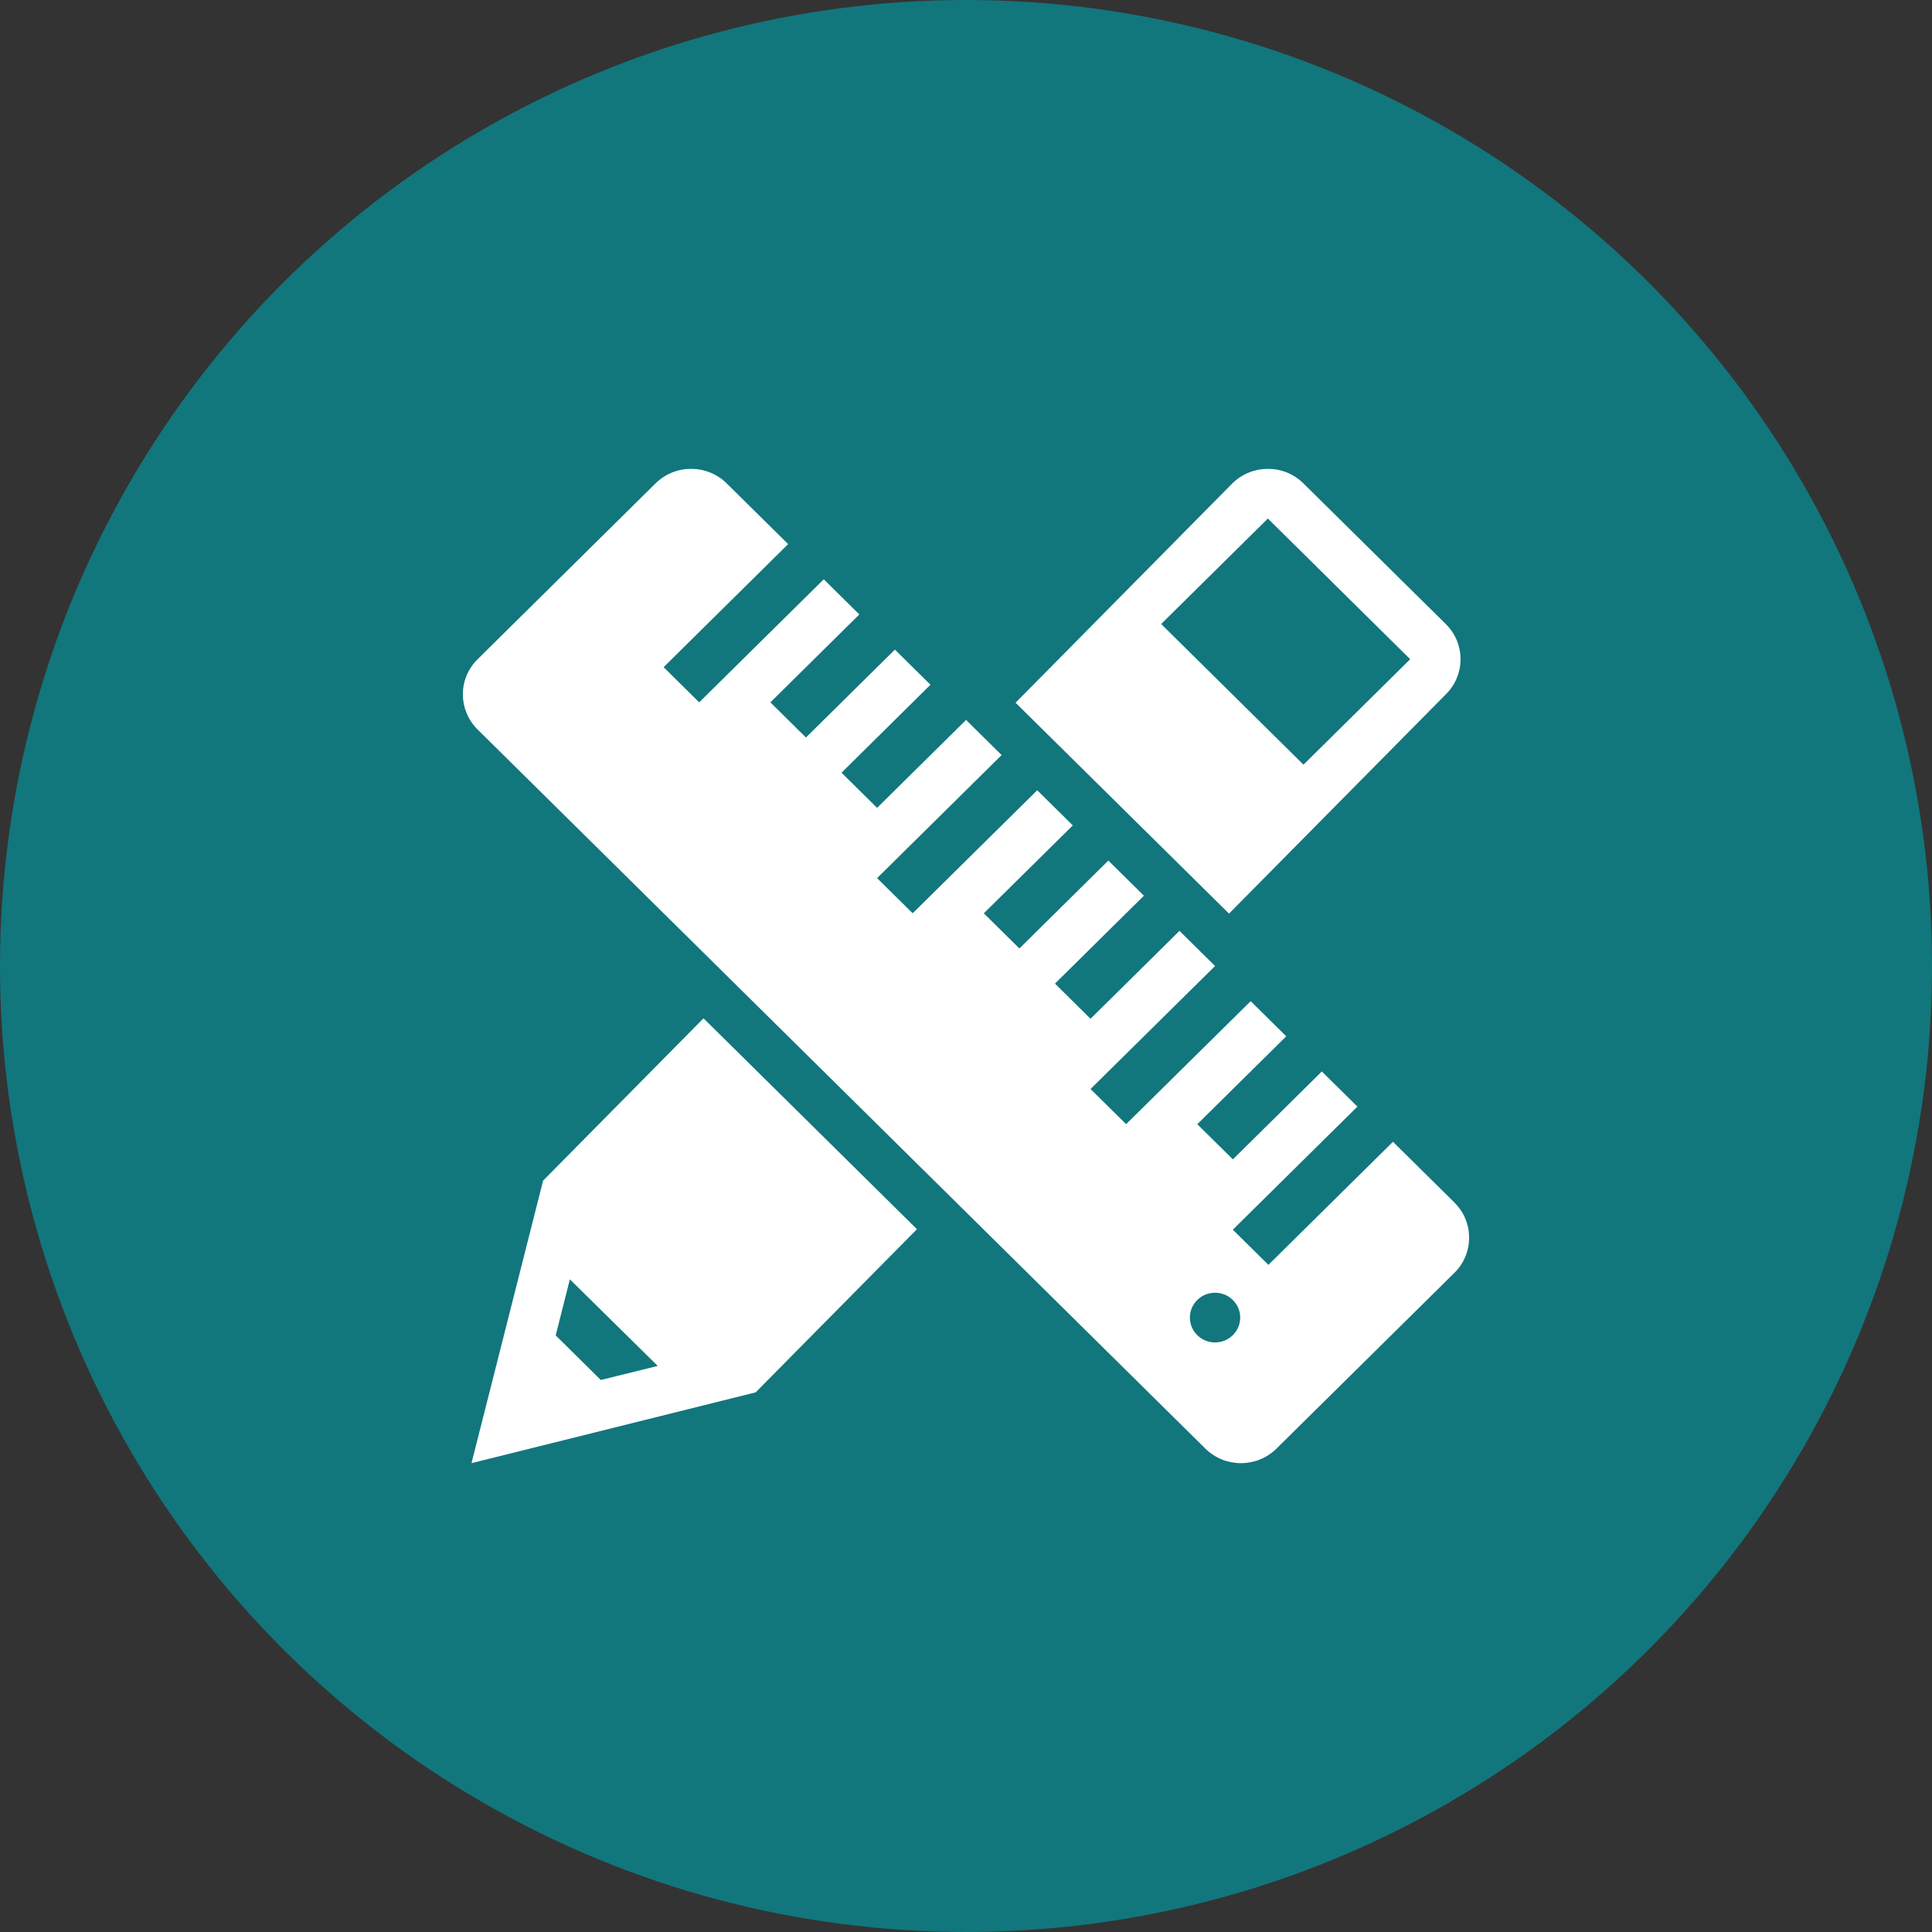
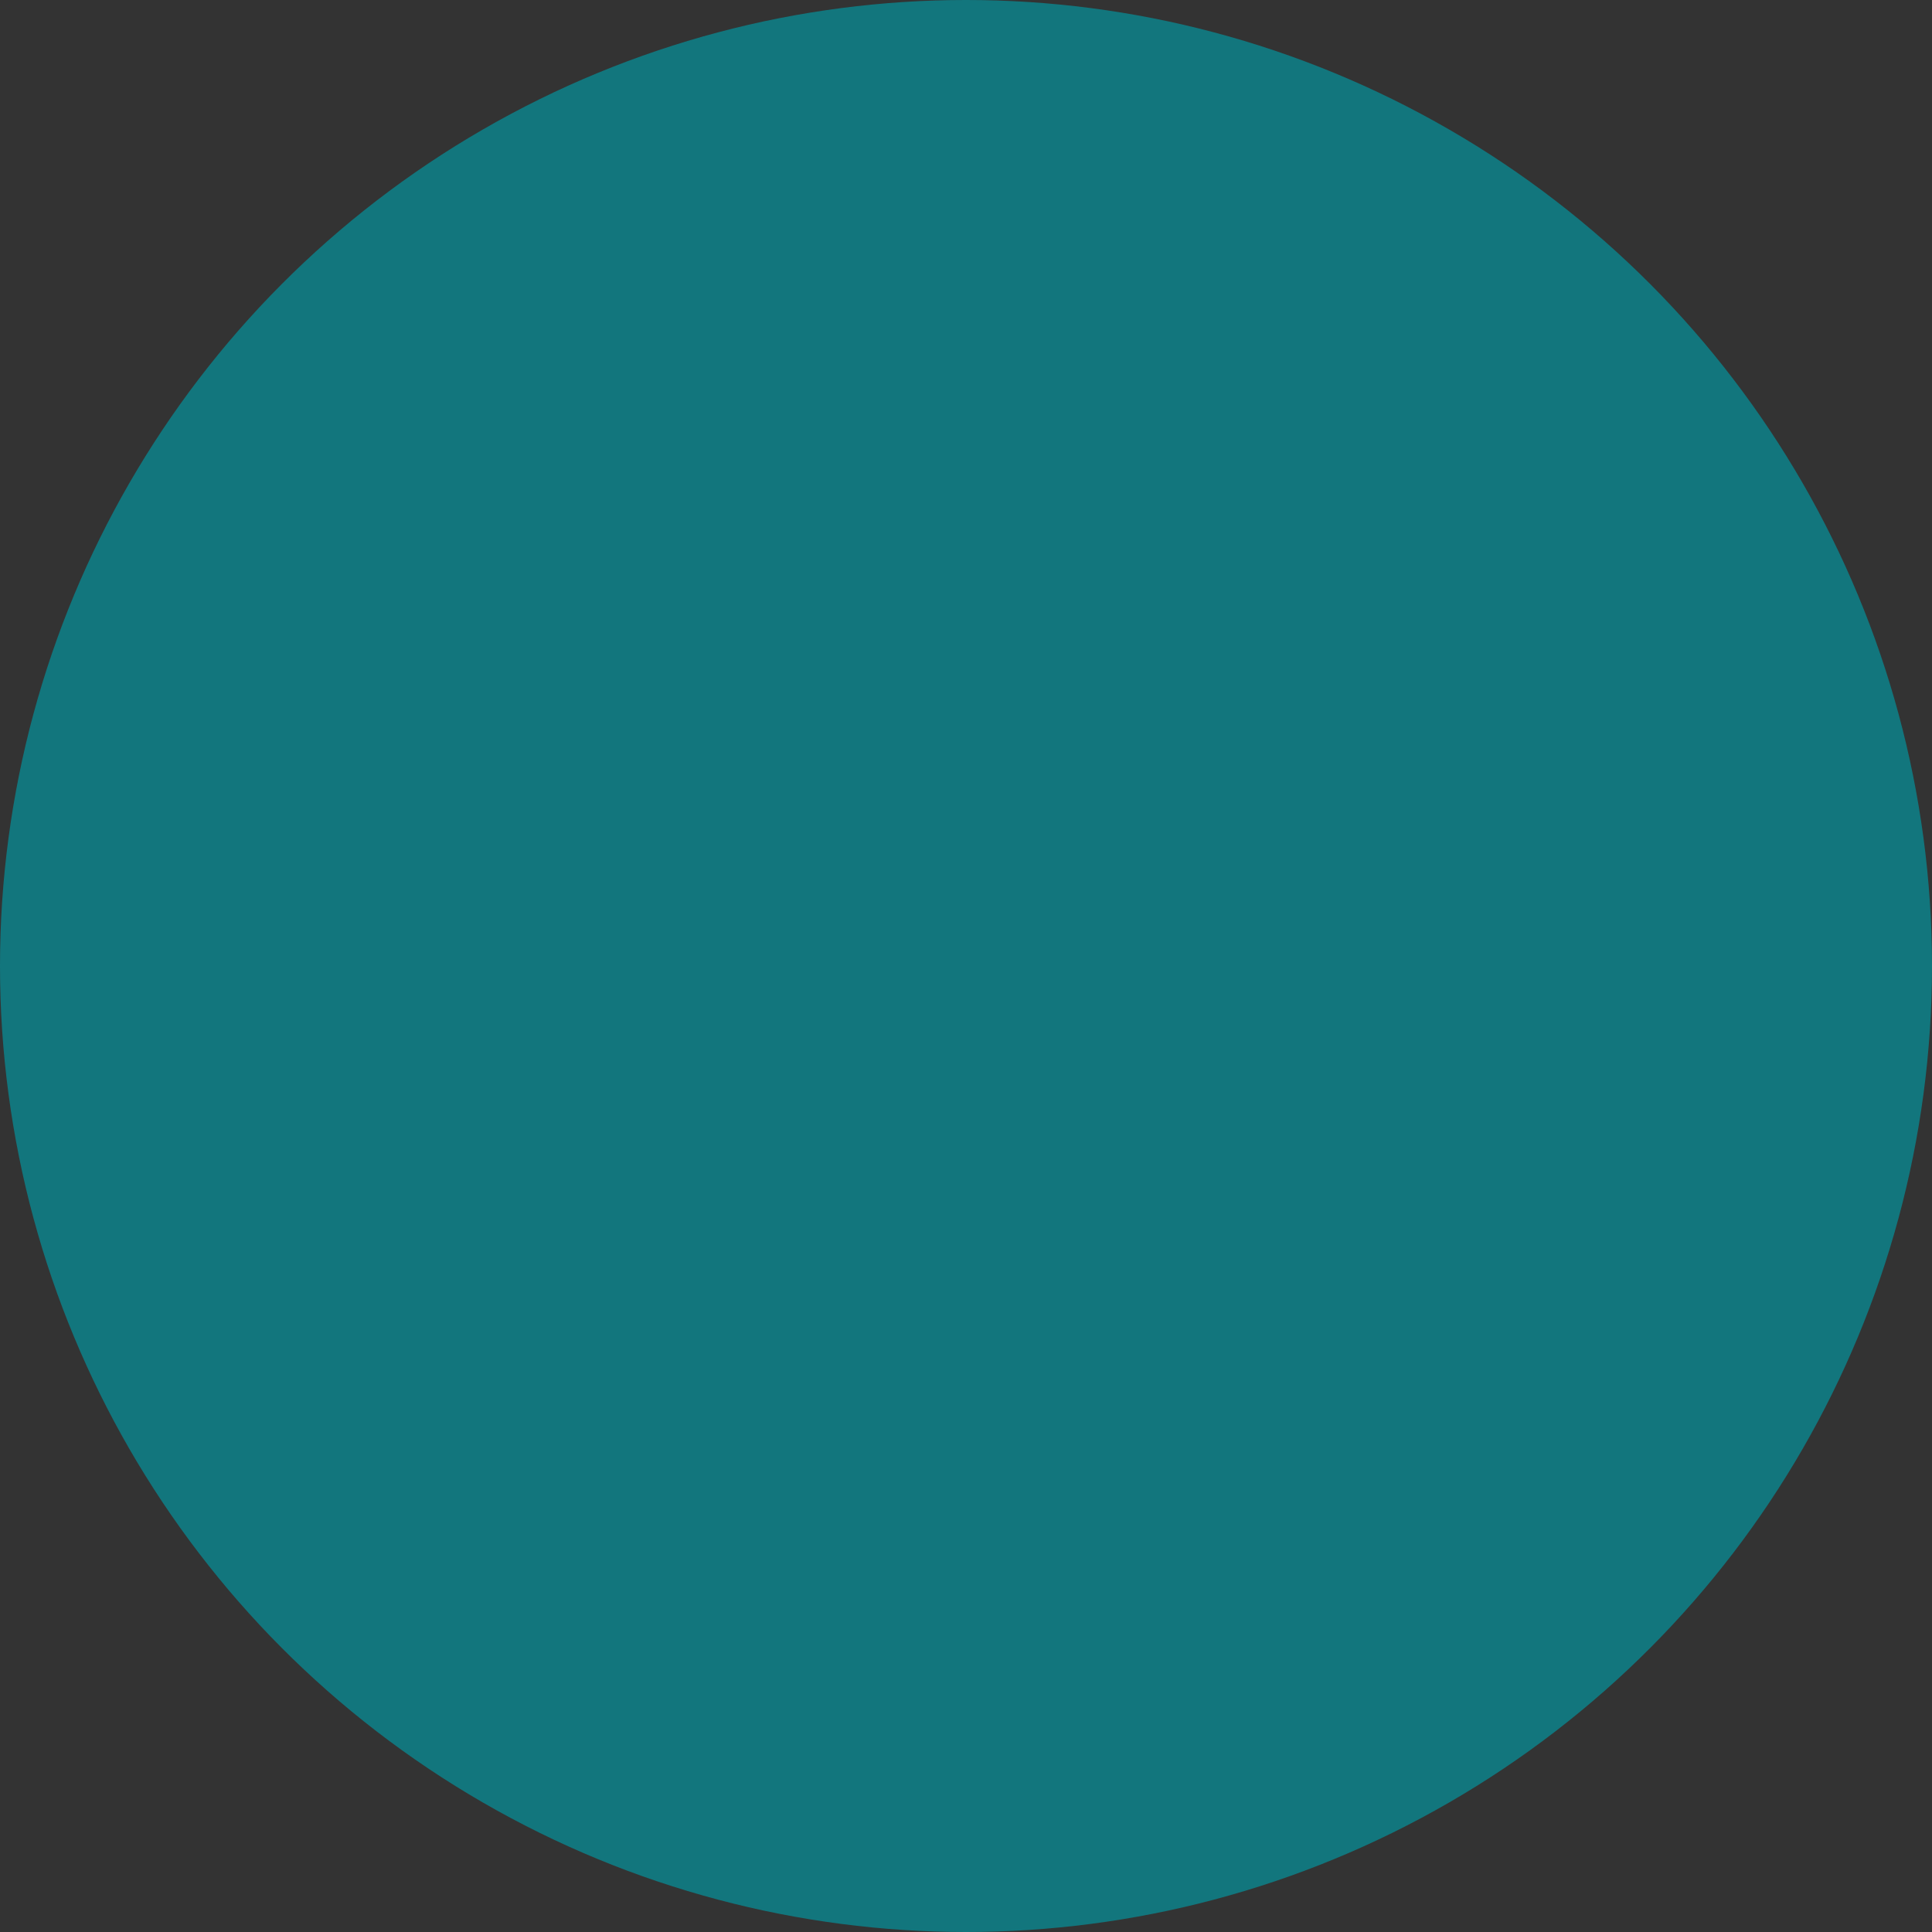
<svg xmlns="http://www.w3.org/2000/svg" width="100%" height="100%" viewBox="0 0 96 96" version="1.1" xml:space="preserve" style="fill-rule:evenodd;clip-rule:evenodd;stroke-linejoin:round;stroke-miterlimit:2;">
  <rect x="0" y="0" width="96" height="96" fill="#333333" stroke="none" />
  <circle cx="48" cy="48" r="48" style="fill:rgb(18,118,125);" />
  <g transform="matrix(1,0,0,1,23,22.713)">
-     <path d="M49.269,37.039L46.216,34.021L40.027,40.137L38.259,38.39L44.449,32.274L42.681,30.528L38.261,34.895L36.493,33.148L40.913,28.781L39.146,27.034L32.956,33.146L31.188,31.4L37.376,25.288L35.608,23.541L31.188,27.908L29.421,26.162L33.841,21.794L32.073,20.048L27.653,24.415L25.885,22.669L30.307,18.301L28.54,16.554L22.35,22.667L20.583,20.92L26.77,14.806L25.003,13.059L20.583,17.429L18.815,15.682L23.235,11.312L21.467,9.566L17.047,13.933L15.28,12.187L19.7,7.819L17.932,6.072L11.742,12.185L9.975,10.438L16.162,4.324L13.11,1.307C12.133,0.342 10.549,0.342 9.572,1.307L0.734,10.042C-0.268,11.029 -0.221,12.594 0.732,13.536L36.893,49.267C37.87,50.232 39.452,50.232 40.428,49.267L49.268,40.534C50.245,39.569 50.243,38.002 49.268,37.039L49.269,37.039ZM38.259,43.63C37.77,44.113 36.979,44.113 36.491,43.63C36.003,43.148 36.003,42.366 36.491,41.884C36.979,41.401 37.77,41.401 38.259,41.884C38.747,42.366 38.747,43.148 38.259,43.63ZM48.841,11.79C49.818,10.825 49.818,9.259 48.841,8.296L41.768,1.308C40.772,0.323 39.19,0.362 38.233,1.308L27.463,12.205L38.069,22.684L48.841,11.79ZM39.999,3.054L40.001,3.054L47.071,10.043L41.769,15.283L34.698,8.294L39.999,3.054ZM3.987,35.951L0.428,49.991L14.547,46.473L22.563,38.365L11.957,27.886L3.987,35.951ZM6.854,45.858L4.612,43.642L5.317,40.857L9.682,45.159L6.854,45.858Z" style="fill:white;fill-rule:nonzero;" />
-   </g>
+     </g>
</svg>